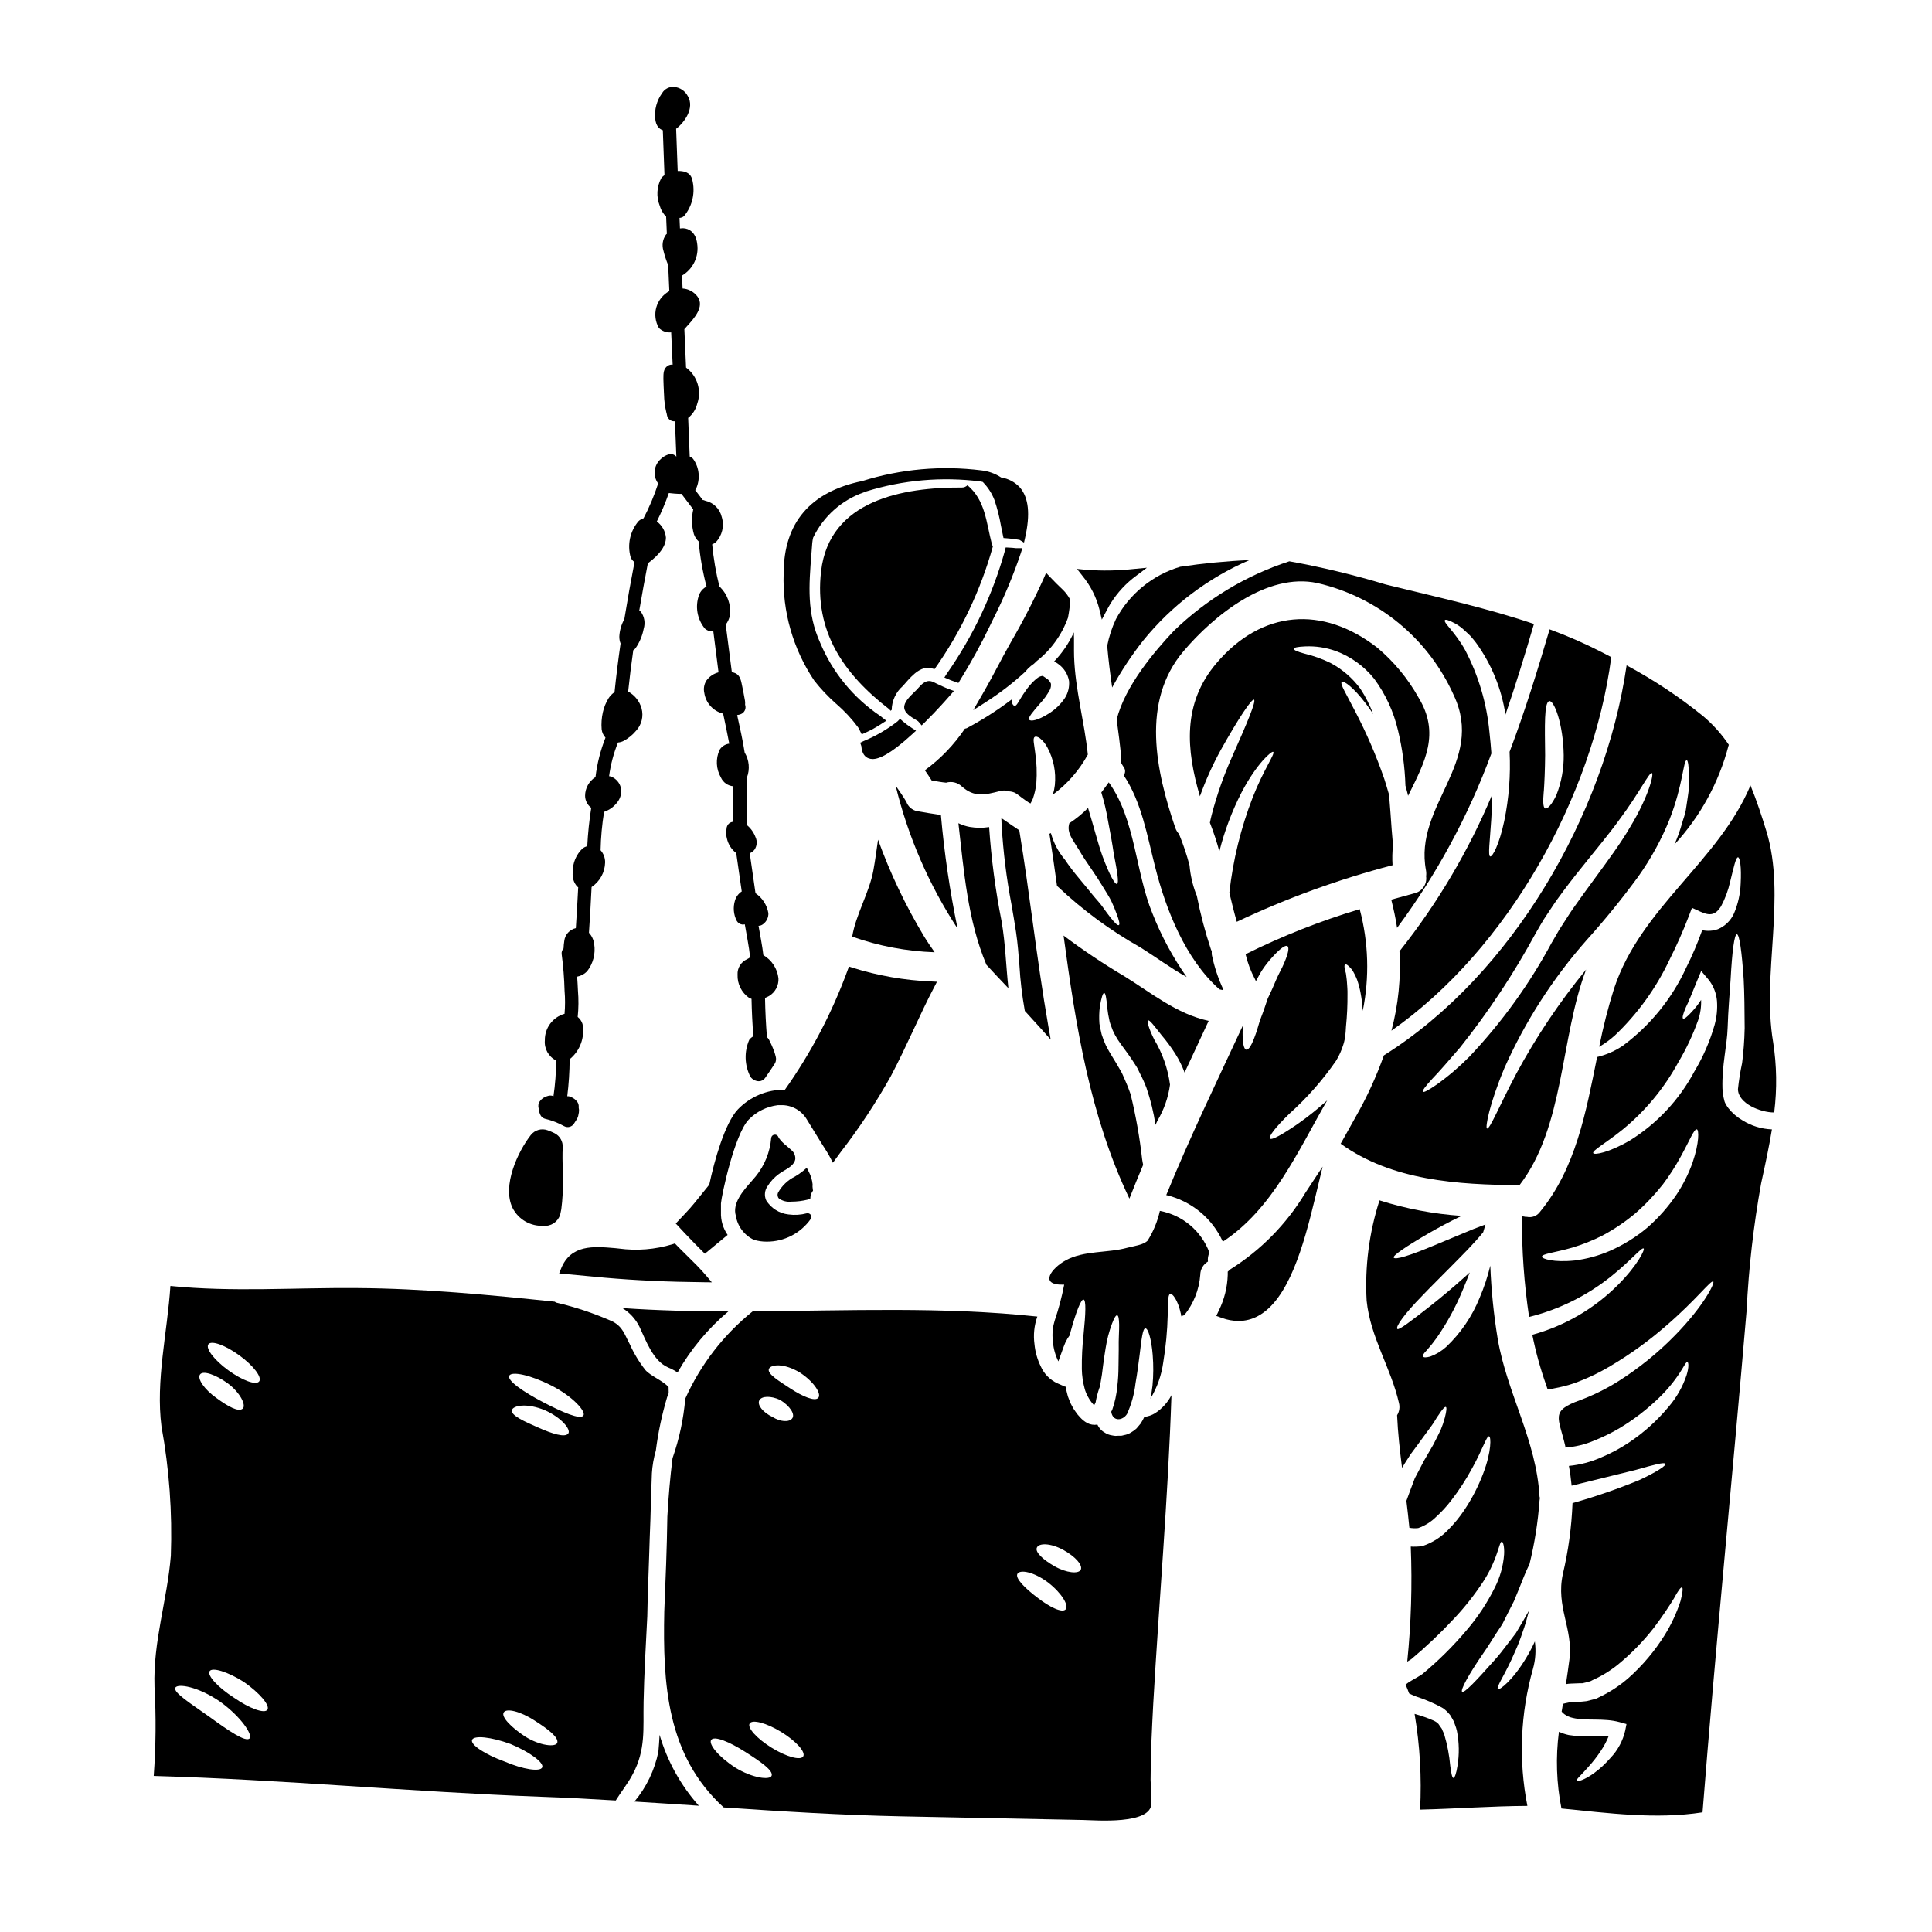
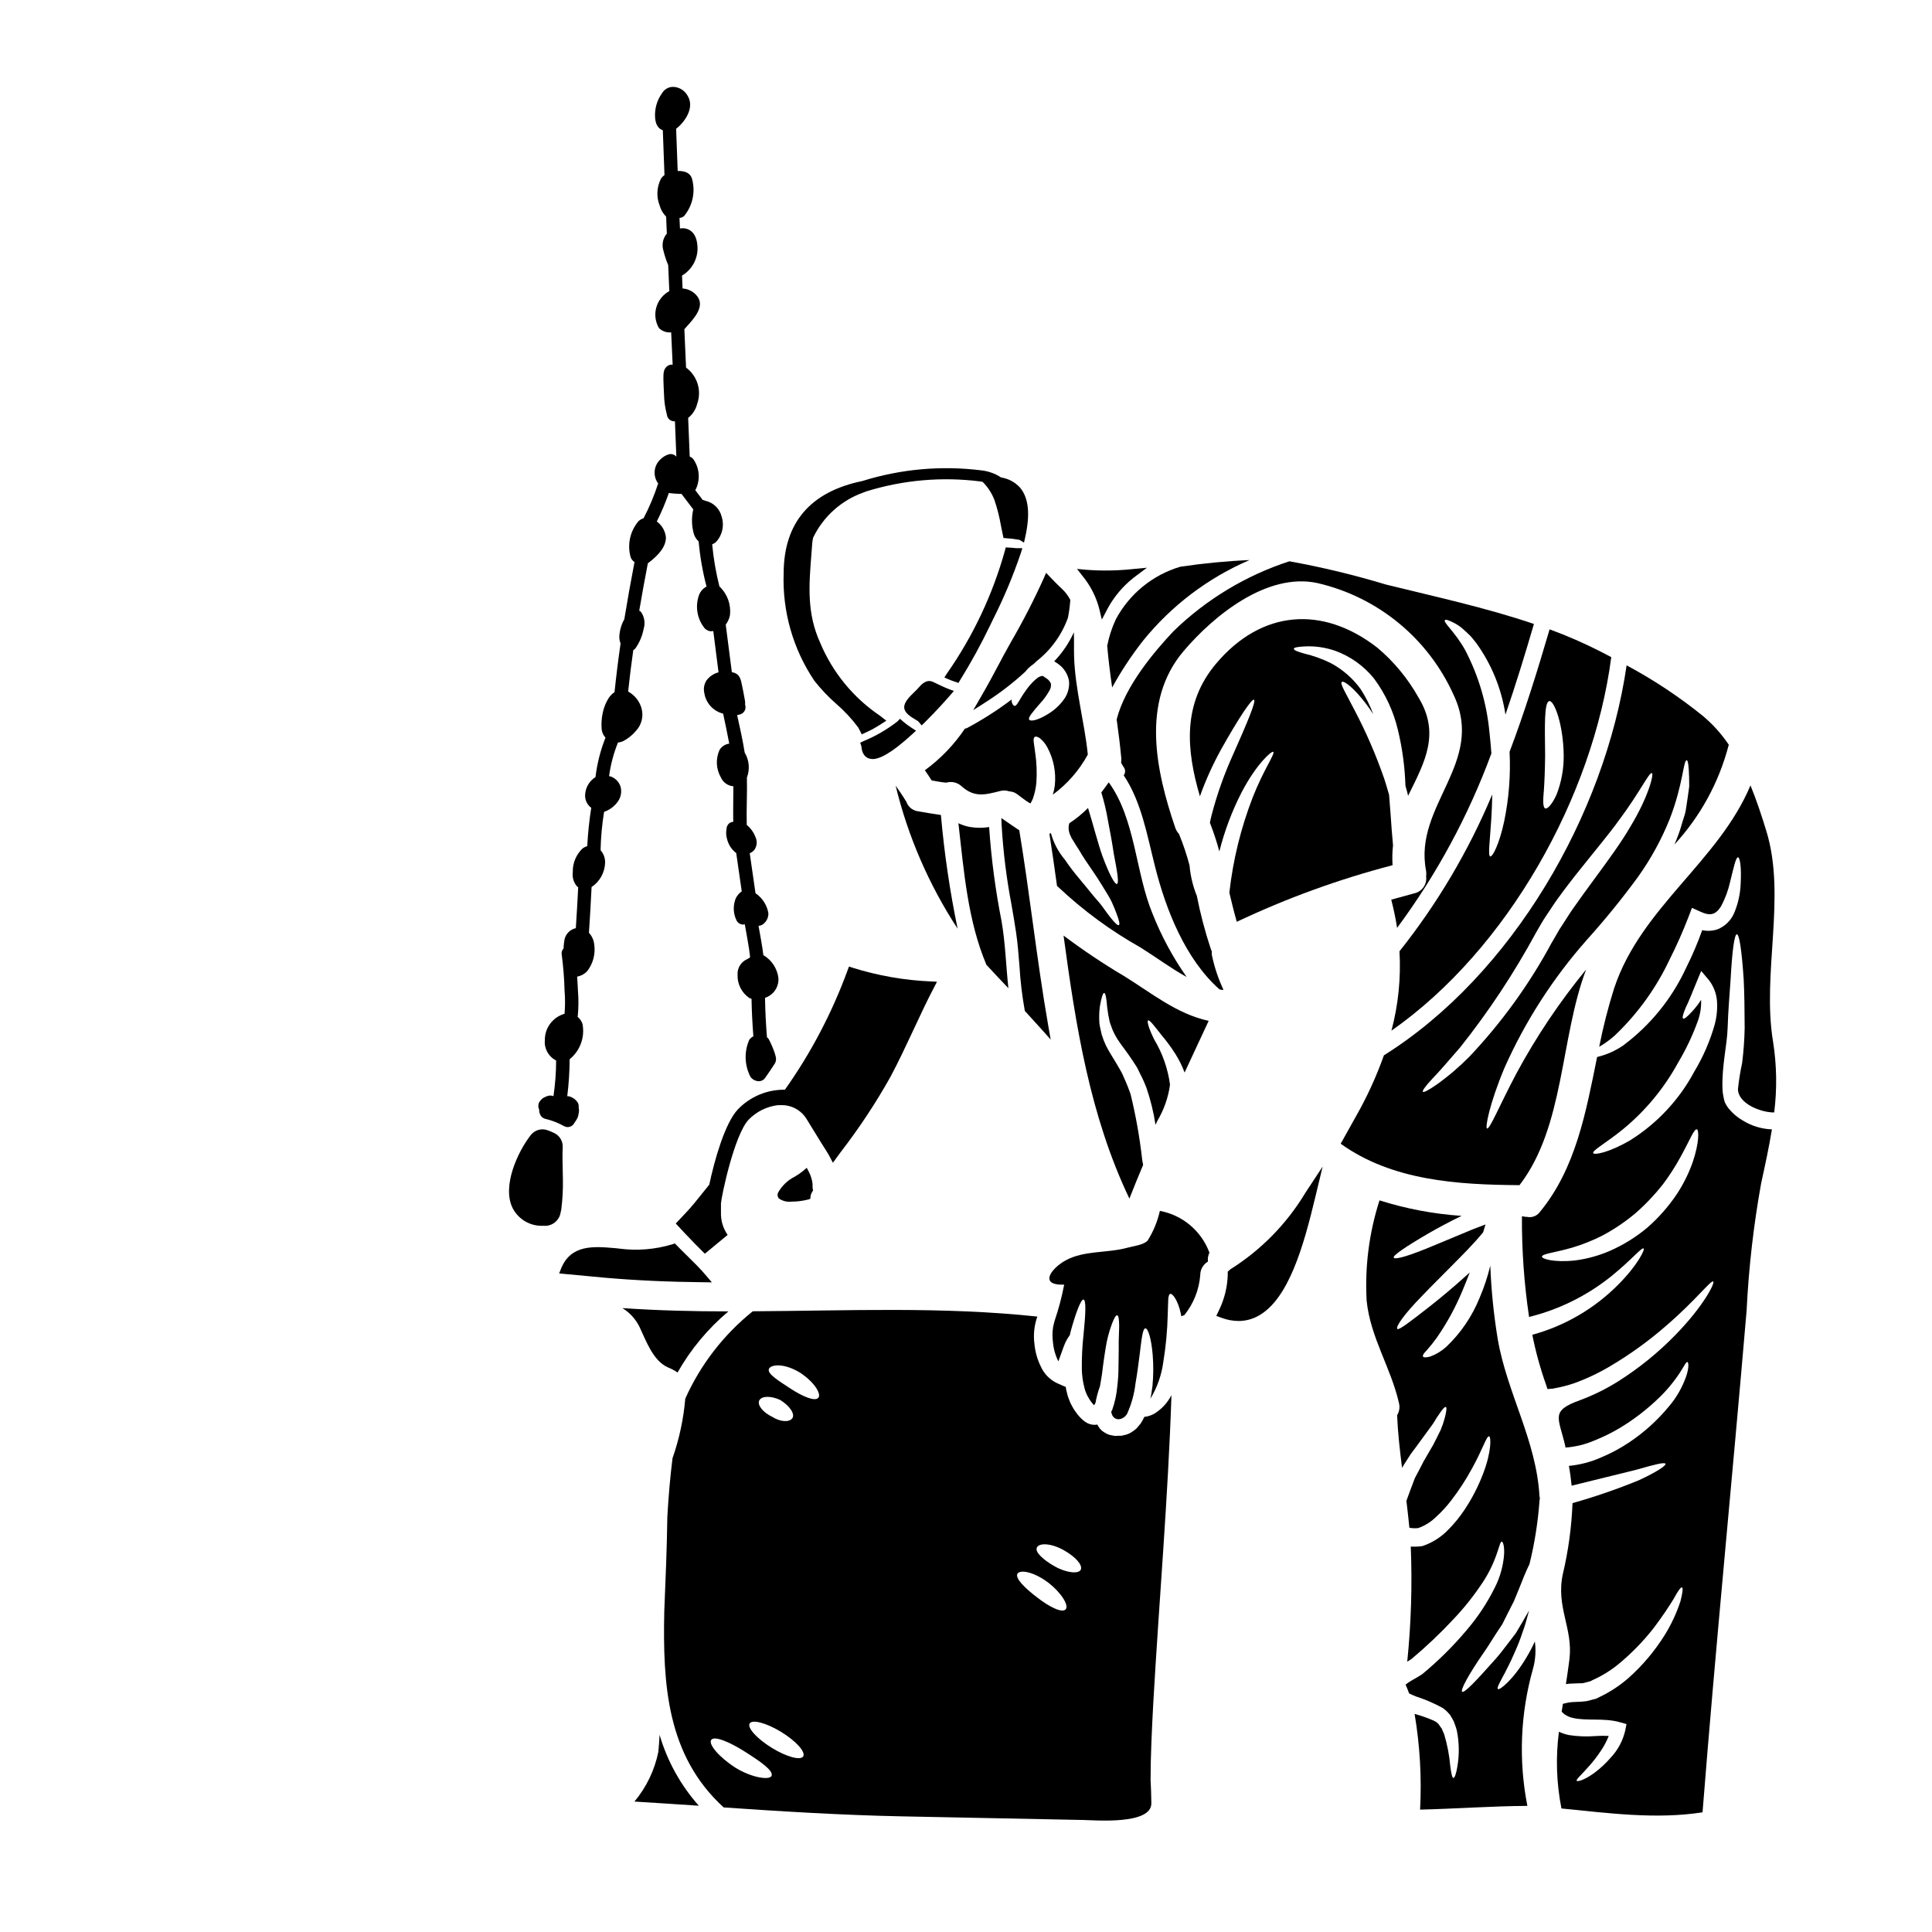
<svg xmlns="http://www.w3.org/2000/svg" fill="#000000" width="800px" height="800px" version="1.1" viewBox="144 144 512 512">
  <g>
-     <path d="m400.39 272.59c-0.391 0.398-0.926 0.617-1.48 0.609-15.5-0.086-35.133 3.289-37.316 22.199-1.863 16.02 6.062 27.293 18.031 36.527h-0.004c0.148 0.129 0.281 0.277 0.395 0.438 0.086-0.086 0.199-0.145 0.293-0.23v-0.004c0.043-2.426 1.113-4.723 2.938-6.32 1.66-1.836 4.164-5.184 7.109-4.805 0.441 0.078 0.879 0.184 1.309 0.316 6.992-9.883 12.223-20.902 15.469-32.566-0.137-0.18-0.234-0.387-0.289-0.609-1.523-5.856-1.695-11.508-6.453-15.555z" />
-     <path d="m350.41 455.12c0.414-0.305 0.852-0.586 1.301-0.84 1.352-0.789 2.887-1.703 3.051-3.148 0.051-0.914-0.344-1.793-1.059-2.363-0.422-0.395-0.836-0.75-1.238-1.09-0.805-0.617-1.516-1.344-2.106-2.164l-0.113-0.281h-0.004c-0.191-0.395-0.625-0.613-1.059-0.535-0.434 0.078-0.766 0.434-0.809 0.871-0.309 3.727-1.734 7.273-4.098 10.176-0.324 0.395-0.719 0.855-1.152 1.344-2.156 2.441-5.117 5.781-4.121 9.098v-0.004c0.441 2.785 2.234 5.176 4.789 6.379 1.098 0.328 2.234 0.492 3.379 0.484 4.66 0.031 9.035-2.227 11.707-6.043 0.207-0.34 0.188-0.773-0.051-1.098-0.242-0.316-0.652-0.461-1.039-0.367-1.574 0.418-3.219 0.52-4.832 0.297-2.438-0.27-4.613-1.645-5.906-3.723-0.559-1.23-0.422-2.664 0.359-3.762 0.781-1.262 1.801-2.356 3-3.231z" />
    <path d="m365.61 330.52c2.164 1.871 4.117 3.973 5.824 6.266 0.098 0.16 0.18 0.328 0.297 0.559l0.645 1.266 1.289-0.594 0.004 0.004c1.195-0.555 2.356-1.191 3.465-1.906l1.754-1.121-1.641-1.281 0.004-0.004c-7.086-4.769-12.617-11.516-15.906-19.398-3.543-7.812-2.981-15.082-2.309-23.508l0.223-2.93v0.004c0.047-0.473 0.125-0.938 0.234-1.398 2.695-5.598 7.492-9.906 13.352-11.973 0.227-0.082 0.426-0.172 0.656-0.254v-0.004c9.797-3.051 20.133-3.957 30.309-2.66 0.223 0.023 0.418 0.094 0.633 0.133l0.164 0.176 0.004 0.004c1.262 1.316 2.25 2.867 2.914 4.566 0.758 2.231 1.336 4.519 1.738 6.84 0.168 0.859 0.34 1.707 0.523 2.555l0.156 0.719 0.73 0.051c1.184 0.074 2.356 0.219 3.519 0.438l1.18 0.723 0.305-1.348c1.387-6.195 0.938-10.527-1.375-13.25v0.004c-1.309-1.434-3.07-2.371-4.988-2.664-1.57-1.031-3.363-1.676-5.227-1.883-10.598-1.328-21.355-0.367-31.547 2.82-13.805 2.844-20.824 11.062-20.859 24.461-0.363 10.109 2.484 20.078 8.133 28.469 1.742 2.215 3.684 4.262 5.797 6.121z" />
    <path d="m363.11 449.2c0.32 0.5 0.613 1.012 0.883 1.543l0.734 1.395 2.074-2.832v-0.004c4.898-6.34 9.32-13.031 13.234-20.023 2.172-4.094 4.144-8.312 6.055-12.391 1.75-3.746 3.543-7.621 5.512-11.352l0.707-1.363-1.531-0.082v0.004c-7.098-0.301-14.121-1.527-20.898-3.656l-0.883-0.289-0.34 0.867 0.004 0.004c-4.113 11.281-9.711 21.965-16.652 31.762-4.707-0.062-9.23 1.832-12.48 5.234-3.465 3.672-6.242 13.676-7.566 19.934l-3.902 4.836c-0.789 0.977-1.617 1.887-2.453 2.777l-2.527 2.68 2.519 2.699c1.688 1.812 3.441 3.562 5.191 5.309l6.039-4.992v0.008c-1.223-1.758-1.844-3.867-1.766-6.008v-2.363c0.164-2.125 3.57-18.184 7.328-22.172 2.066-2.133 4.801-3.488 7.75-3.848h0.707c2.848-0.121 5.527 1.336 6.973 3.789 0.73 1.18 1.441 2.332 2.152 3.5 1.027 1.676 2.051 3.359 3.137 5.035z" />
    <path d="m359.46 459.52-0.062-0.371c-0.074-0.434-0.094-0.875-0.051-1.312-0.121-1.137-0.449-2.238-0.977-3.254l-0.57-1.105-0.945 0.812c-0.691 0.559-1.426 1.062-2.191 1.512-1.891 0.938-3.453 2.43-4.477 4.277-0.234 0.508-0.145 1.109 0.234 1.527 0.961 0.68 2.137 0.98 3.305 0.84 1.477 0 2.949-0.184 4.387-0.543l0.621-0.191 0.066-0.641c0.059-0.445 0.215-0.867 0.465-1.242z" />
    <path d="m391.34 324.75c-1.816-0.895-3.148 0.625-3.957 1.543l-0.375 0.422c-0.145 0.152-0.359 0.355-0.598 0.586-1.52 1.453-2.875 2.867-2.781 4.238 0.09 1.375 1.539 2.312 3.172 3.281l0.492 0.301c0.051 0.031 0.082 0.066 0.262 0.289l0.684 0.832 0.789-0.754c3.426-3.398 6.102-6.453 6.84-7.312l0.918-1.062-1.316-0.496c-1.18-0.453-2.293-0.984-3.465-1.551z" />
    <path d="m393.35 359.98c-2.125-0.293-4.223-0.668-6.32-1.02-1.34-0.273-2.426-1.238-2.856-2.535-0.027-0.055-0.086-0.113-0.145-0.199-0.816-1.371-1.746-2.68-2.68-4.023 3.273 13.477 8.832 26.297 16.426 37.898-2.055-9.945-3.535-20.004-4.426-30.121z" />
-     <path d="m391.69 396.36c-0.961-1.371-1.922-2.754-2.793-4.195l-0.004-0.004c-4.891-8.129-8.977-16.711-12.203-25.633-0.395 2.754-0.754 5.481-1.25 8.219-1.051 5.738-4.691 11.77-5.594 17.477 7.027 2.488 14.395 3.883 21.844 4.137z" />
    <path d="m542.64 361.58c-1.281 6.09-3.117 9.586-3.731 9.379-0.613-0.203-0.086-3.902 0.293-9.871 0.117-1.969 0.234-4.168 0.266-6.559l-0.004 0.004c-6.246 14.918-14.52 28.906-24.586 41.566 0.41 7.082-0.309 14.18-2.129 21.035 30.824-21.559 53.426-62.074 58.254-98.984-0.906-0.469-1.777-0.934-2.68-1.402h-0.004c-4.426-2.262-8.988-4.258-13.66-5.969-3.234 11.039-6.613 21.906-10.605 32.453 0.305 6.152-0.172 12.316-1.414 18.348zm10.484-7.805c0.172-2.477 0.32-5.856 0.352-9.645-0.086-7.602-0.293-14.066 1.105-14.332 1.25-0.23 3.699 6.004 3.816 14.332 0.047 3.598-0.609 7.172-1.922 10.52-1.18 2.562-2.418 3.844-3 3.582-0.582-0.266-0.582-1.98-0.367-4.457z" />
    <path d="m451.78 418.27c1.344 1.586 2.582 3.258 3.699 5.012 0.984 1.562 1.805 3.223 2.449 4.953 2.125-4.574 4.254-9.121 6.379-13.695-8.504-1.863-15.031-7.309-22.434-11.883v0.004c-5.531-3.281-10.879-6.859-16.02-10.723 3.231 23.887 6.957 47.715 17.449 69.707 1.18-3 2.391-6 3.641-8.941-0.086-0.496-0.203-0.988-0.266-1.484-0.648-5.809-1.672-11.566-3.059-17.246-0.465-1.344-0.934-2.566-1.43-3.644-0.23-0.551-0.492-1.105-0.727-1.656s-0.582-1.051-0.844-1.547c-1.137-2.039-2.477-3.961-3.496-5.973v0.004c-0.469-0.988-0.863-2.012-1.18-3.059-0.203-0.992-0.465-1.969-0.582-2.824v-0.004c-0.117-1.512-0.078-3.035 0.117-4.543 0.395-2.301 0.789-3.586 1.137-3.586 0.352 0 0.609 1.312 0.789 3.672v0.004c0.148 1.328 0.371 2.652 0.672 3.957 0.199 0.727 0.551 1.488 0.816 2.273v0.004c0.367 0.824 0.797 1.621 1.277 2.383 1.051 1.633 2.508 3.383 3.938 5.566 0.348 0.523 0.695 1.078 1.074 1.66s0.613 1.223 0.934 1.836c0.652 1.234 1.227 2.508 1.719 3.816 1.09 3.184 1.891 6.457 2.391 9.785 0.172-0.348 0.352-0.727 0.496-1.074 1.75-2.938 2.891-6.195 3.348-9.586-0.566-4.234-1.992-8.309-4.195-11.973-1.488-3-1.969-4.891-1.602-5.039 0.363-0.203 1.5 1.281 3.508 3.844z" />
    <path d="m439.93 334.66c0.469 3.379 0.906 6.816 1.223 10.234 0.043 0.41 0.023 0.82-0.059 1.223 0.23 0.395 0.395 0.754 0.668 1.137v0.004c0.523 0.641 0.535 1.555 0.035 2.211 4.746 7.109 6.203 15.965 8.332 24.293 2.82 11.219 7.977 24.402 17.039 32.426 0.32 0.086 0.609 0.141 0.934 0.199l0.086-0.172c-1.359-2.914-2.375-5.977-3.031-9.121-0.039-0.34-0.047-0.68-0.027-1.02-0.059-0.145-0.145-0.293-0.203-0.438h-0.004c-1.555-4.672-2.809-9.438-3.758-14.27-0.086-0.148-0.152-0.305-0.199-0.465-0.918-2.426-1.5-4.965-1.723-7.547-0.742-2.836-1.676-5.621-2.793-8.332-0.445-0.477-0.781-1.043-0.992-1.66-5.117-15-9.148-33.414 2.184-46.785 7.922-9.348 22.082-20.945 35.48-18.059 16.023 3.691 29.395 14.676 36.121 29.684 8.477 17.918-10.629 29.191-7.34 46.445 0.094 0.52 0.105 1.051 0.031 1.574 0.305 2.078-1.043 4.043-3.09 4.512-2.066 0.555-4.106 1.137-6.144 1.688 0.637 2.535 1.18 5.012 1.543 7.477v0.004c10.488-14.141 18.906-29.707 24.992-46.227-0.145-1.867-0.293-3.758-0.523-5.711-0.715-7.566-2.891-14.918-6.41-21.648-2.707-4.891-5.902-7.367-5.387-7.977 0.203-0.266 1.137 0.055 2.68 0.875l-0.004-0.004c0.949 0.52 1.82 1.168 2.594 1.922 0.465 0.438 1.02 0.902 1.543 1.457 0.523 0.555 0.934 1.137 1.457 1.777 4.074 5.629 6.738 12.148 7.777 19.02 2.707-7.891 5.184-15.934 7.547-24.031-12.789-4.328-26.039-7.195-39.266-10.457-8.391-2.535-16.922-4.59-25.551-6.148-11.488 3.742-21.969 10.059-30.645 18.469-5.039 5.336-12.875 14.531-15.117 23.441z" />
    <path d="m469.79 380.57c0.613 2.59 1.25 5.184 1.969 7.719 13.262-6.277 27.086-11.301 41.285-15-0.117-1.758-0.078-3.523 0.121-5.273-0.117-1.25-0.23-2.621-0.352-4.137-0.203-2.707-0.395-5.856-0.695-9.262-0.395-1.402-0.82-2.797-1.281-4.254h-0.004c-2.141-6.188-4.742-12.207-7.777-18.004-2.269-4.43-4.019-7.195-3.469-7.633s3.148 1.488 6.406 5.769c0.641 0.844 1.281 1.773 1.926 2.754h0.004c-0.879-2.348-2.012-4.59-3.383-6.691-2.09-2.852-4.801-5.199-7.922-6.859-2.231-1.09-4.574-1.93-6.992-2.504-1.773-0.469-2.754-0.906-2.754-1.25 0-0.348 1.047-0.555 2.973-0.641 2.769-0.129 5.539 0.289 8.152 1.223 3.996 1.477 7.508 4.016 10.168 7.34 3.019 4.086 5.168 8.742 6.32 13.691 1.156 4.805 1.812 9.715 1.969 14.652 0.234 0.902 0.527 1.805 0.699 2.68 0.086-0.117 0.117-0.266 0.203-0.395 4.223-8.562 8.387-16.137 2.535-25.691l0.004 0.004c-2.809-5.012-6.5-9.473-10.895-13.168-14.48-11.246-30.645-10.02-42.648 4.137-9.121 10.746-7.953 23.012-4.367 35.246v0.004c1.523-4.25 3.383-8.371 5.559-12.324 4.805-8.594 8.188-13.543 8.77-13.285 0.641 0.324-1.719 5.973-5.652 14.801-2.293 5.082-4.152 10.348-5.559 15.742-0.176 0.668-0.324 1.371-0.469 2.066 0.973 2.488 1.812 5.027 2.508 7.606 1.367-5.434 3.348-10.691 5.902-15.672 4.047-7.719 7.977-10.98 8.359-10.719 0.641 0.395-2.508 4.629-5.418 12.059-3.148 8.121-5.231 16.613-6.195 25.27z" />
    <path d="m371.96 340.82 0.305 0.898c0.137 2.106 1.086 2.918 1.859 3.223 0.359 0.145 0.742 0.219 1.133 0.215 1.68 0 4.648-1.215 10.566-6.656l0.934-0.859-1.055-0.688v0.004c-0.871-0.551-1.699-1.164-2.481-1.836l-0.715-0.637-0.625 0.664c-2.766 2.156-5.812 3.93-9.055 5.266z" />
    <path d="m397.99 324.99 0.395-0.652h-0.004c2.918-4.699 5.582-9.551 7.977-14.539l0.762-1.574c2.891-5.711 5.371-11.617 7.418-17.68l0.395-1.273h-1.691c-0.594-0.086-1.18-0.117-1.898-0.156l-0.828-0.039-0.184 0.789v-0.008c-3.254 11.703-8.477 22.766-15.445 32.715l-0.617 0.969 1.051 0.461c0.52 0.23 1.055 0.434 1.602 0.605z" />
    <path d="m424.55 320.04c1.453 1.066 2.438 2.652 2.754 4.426 0.137 1.574-0.242 3.144-1.078 4.484-1.133 1.699-2.625 3.129-4.367 4.195-2.754 1.746-4.75 2.125-5.117 1.574-0.367-0.551 0.93-2.039 2.82-4.223 1.055-1.121 1.957-2.375 2.684-3.731 0.234-0.488 0.324-1.035 0.262-1.574-0.184-0.438-0.461-0.824-0.812-1.137-0.324-0.266-0.906-0.609-1.344-0.934v0.031c-0.059 0.027-0.059 0-0.113-0.031-0.539 0.078-1.047 0.309-1.457 0.668-0.203 0.145-0.395 0.324-0.582 0.496-0.117 0.117-0.234 0.203-0.352 0.324-0.781 0.77-1.484 1.621-2.098 2.535-1.633 2.238-2.156 3.84-2.824 3.938-0.32-0.059-0.727-0.395-0.848-1.43v-0.266c-3.762 2.848-7.746 5.391-11.914 7.606-0.152 0.055-0.305 0.094-0.465 0.117-2.863 4.266-6.453 7.992-10.602 11.02 0.613 0.875 1.223 1.777 1.805 2.707 1.34 0.234 2.648 0.469 3.812 0.582v0.004c1.469-0.445 3.059-0.066 4.168 0.992 3.32 2.945 6.059 2.269 10.137 1.223 0.805-0.223 1.66-0.195 2.449 0.086 0.5 0.035 0.992 0.152 1.457 0.352 0.816 0.395 2.824 2.211 4.164 2.856v-0.004c0.227-0.395 0.43-0.805 0.613-1.223 0.473-1.336 0.789-2.727 0.934-4.137 0.203-2.758 0.098-5.531-0.324-8.266-0.23-2.039-0.695-3.613-0.113-3.992 0.262-0.203 0.754-0.09 1.367 0.32h-0.004c0.836 0.676 1.523 1.52 2.012 2.477 1.637 3.047 2.32 6.519 1.969 9.961-0.098 0.848-0.273 1.688-0.523 2.508 0.027 0 0.059 0 0.059-0.031 3.801-2.812 6.941-6.422 9.203-10.574-0.902-8.77-3.348-17.129-3.641-26.012-0.059-1.969 0.027-4.195-0.059-6.379v-0.004c-1.289 2.844-3.051 5.445-5.211 7.691 0.406 0.238 0.801 0.496 1.18 0.773z" />
    <path d="m435.39 305.65 0.609 2.547 1.219-2.32c0.34-0.652 0.707-1.309 1.102-1.969h0.004c1.785-2.867 4.102-5.367 6.828-7.359l2.789-2.094-3.477 0.328h0.004c-4.242 0.469-8.523 0.539-12.777 0.203l-2.277-0.215 1.414 1.801h-0.004c2.191 2.641 3.754 5.746 4.566 9.078z" />
    <path d="m409.93 317.73-0.723 1.371c-1.539 2.902-3.285 6.191-5.258 9.582l-2.031 3.504 3.414-2.176-0.004-0.004c3.691-2.356 7.168-5.035 10.387-8.004 0.266-0.316 0.504-0.609 0.789-0.902 0.453-0.434 0.945-0.828 1.465-1.18l0.789-0.742v-0.004c3.781-2.973 6.644-6.953 8.266-11.48 0.285-1.461 0.484-2.938 0.598-4.426l0.023-0.309-0.152-0.266v0.004c-0.473-0.867-1.07-1.664-1.777-2.359-1.188-1.121-2.34-2.273-3.465-3.457l-1.023-1.078-0.59 1.363h0.004c-2.625 5.82-5.547 11.5-8.754 17.023-0.734 1.34-1.402 2.523-1.957 3.539z" />
    <path d="m439.72 308.1c-1.055 2.246-1.824 4.613-2.301 7.047 0.32 3.731 0.789 7.398 1.312 11.039v0.004c2.383-4.348 5.121-8.488 8.18-12.387 7.535-9.316 17.223-16.656 28.23-21.383-6.152 0.27-12.289 0.863-18.379 1.777-7.309 2.176-13.445 7.18-17.043 13.902z" />
    <path d="m413.26 391.03c0.438 2.969 0.676 5.996 0.906 8.926v0.004c0.227 3.918 0.688 7.82 1.379 11.684l0.051 0.277 0.188 0.199c1.484 1.602 2.938 3.203 4.359 4.793l2.301 2.586-0.602-3.41c-1.621-9.238-2.93-18.746-4.191-27.945-1.066-7.777-2.168-15.824-3.469-23.703l-0.07-0.438-0.395-0.234c-0.617-0.395-1.223-0.816-1.836-1.242l-2.512-1.734 0.07 1.969h0.008c0.414 7.012 1.281 13.992 2.594 20.895 0.434 2.453 0.848 4.934 1.219 7.375z" />
    <path d="m406.13 363.18c-1.695 0.27-3.422 0.258-5.113-0.027-1.051-0.191-2.07-0.523-3.031-0.992 1.457 12.641 2.449 25.754 7.426 37.523 1.926 2.098 3.879 4.164 5.824 6.203-0.637-5.883-0.789-11.809-1.801-17.711-1.633-8.254-2.738-16.602-3.305-24.996z" />
    <path d="m424.4 379.03c6.609 6.231 13.957 11.633 21.875 16.082 4.137 2.59 8.039 5.512 12.203 7.805-3.672-5.223-6.711-10.867-9.055-16.805-4.516-10.895-4.516-25.051-11.594-34.781-0.637 0.906-1.312 1.805-1.969 2.68 0.742 2.414 1.324 4.879 1.746 7.371 0.668 3.406 1.18 6.297 1.543 8.797 0.934 4.832 1.43 7.832 0.875 8.07-0.555 0.234-2.039-2.477-3.84-7.312-1.223-3.41-2.336-7.922-3.844-12.816h-0.004c-1.5 1.523-3.16 2.879-4.953 4.043-0.191 0.605-0.242 1.242-0.148 1.867 0.074 0.375 0.168 0.746 0.293 1.105l0.395 0.816 0.086 0.203 0.027 0.059 0.203 0.293c0.582 0.961 1.137 1.867 1.719 2.754 1.047 1.836 2.242 3.543 3.348 5.156 1.105 1.613 2.098 3.117 3 4.633 0.875 1.457 1.746 2.754 2.301 3.961 0.555 1.203 0.988 2.273 1.312 3.176 0.668 1.746 0.902 2.797 0.582 2.973-0.32 0.172-1.078-0.582-2.242-2.039-0.582-0.754-1.281-1.66-2.039-2.754-0.754-1.094-1.777-2.098-2.797-3.383-1.02-1.281-2.184-2.648-3.406-4.137h0.004c-1.375-1.617-2.656-3.309-3.848-5.066-1.691-2.004-2.93-4.352-3.641-6.875 0.004-0.043-0.008-0.086-0.031-0.121-0.145 0.059-0.266 0.117-0.395 0.176 0.73 4.602 1.371 9.207 2.012 13.809 0.074 0.09 0.164 0.176 0.281 0.262z" />
    <path d="m451.38 464.9c-0.633 2.797-1.734 5.469-3.262 7.898-1.18 1.18-3.816 1.43-5.359 1.867-5.269 1.457-11.477 0.668-16.344 3.348-3.699 2.008-7.34 6.668-0.395 6.434-0.621 3.25-1.469 6.453-2.535 9.586l-0.262 1.02-0.117 0.523-0.027 0.145-0.031 0.203c-0.172 1.258-0.172 2.531 0 3.789 0.156 1.762 0.641 3.481 1.43 5.066 0.695-1.805 1.25-3.613 1.863-5.012v0.004c0.324-0.695 0.719-1.355 1.18-1.969 0.059-0.293 0.145-0.613 0.203-0.906 1.488-5.449 2.797-8.594 3.41-8.504 0.727 0.117 0.582 3.672 0.031 9.121v-0.004c-0.348 3.106-0.504 6.231-0.469 9.352 0.035 1.715 0.281 3.414 0.727 5.066 0.098 0.406 0.23 0.801 0.395 1.184 0.141 0.375 0.316 0.734 0.523 1.078 0.398 0.746 0.887 1.441 1.457 2.066 0.051 0.055 0.109 0.105 0.172 0.145 0.09-0.172 0.203-0.352 0.324-0.609 0.027-0.059 0.027-0.117 0.059-0.176v-0.004c0.23-1.285 0.562-2.551 0.988-3.785 0.055-0.082 0.094-0.168 0.117-0.262 0.062-0.25 0.109-0.504 0.148-0.758 0.32-1.719 0.555-3.41 0.727-4.984 0.203-1.715 0.465-3.148 0.668-4.543v0.004c0.34-2.219 0.906-4.394 1.691-6.496 0.582-1.516 1.02-2.273 1.371-2.215 0.352 0.059 0.496 0.992 0.523 2.535 0.027 1.543-0.172 3.668-0.113 6.496 0 1.371-0.031 2.859-0.059 4.488l-0.004-0.004c0.004 1.793-0.105 3.582-0.32 5.359-0.188 2.109-0.637 4.184-1.34 6.176-0.059 0.145-0.172 0.32-0.262 0.496 0.395 2.707 3.027 2.391 4.164 0.637v0.004c1.188-2.59 1.953-5.356 2.273-8.184 0.496-2.754 0.789-5.301 1.078-7.457 0.523-4.281 0.816-7.019 1.516-7.086s1.602 2.621 1.969 7.164l-0.004-0.004c0.211 2.668 0.191 5.352-0.059 8.016-0.145 1.105-0.293 2.269-0.555 3.465 1.789-2.957 2.949-6.25 3.41-9.672 0.684-4.152 1.078-8.348 1.18-12.551 0.145-3.262 0-5.246 0.609-5.539 0.609-0.293 2.098 1.66 2.856 5.188 0.059 0.23 0.09 0.492 0.145 0.754 0.25-0.133 0.516-0.242 0.789-0.316 2.453-3.043 3.93-6.762 4.223-10.664 0.008-1.457 0.781-2.801 2.039-3.543-0.105-0.809 0.031-1.629 0.391-2.359-2.125-5.746-7.113-9.949-13.133-11.07z" />
    <path d="m318.48 608.21c-0.98 4.867-3.164 9.414-6.348 13.223 5.707 0.348 11.387 0.727 17.066 1.105-4.812-5.418-8.367-11.832-10.402-18.789-0.086 1.5-0.172 2.984-0.316 4.461z" />
    <path d="m450.09 518.53c-0.863 0.523-1.828 0.852-2.828 0.961-0.285 0.617-0.613 1.211-0.988 1.777-0.352 0.438-0.727 0.875-1.109 1.312-0.457 0.406-0.953 0.77-1.484 1.078-0.555 0.332-1.168 0.559-1.805 0.668l-0.465 0.117-0.117 0.027-0.293 0.027h-0.754l-0.582 0.031-0.004 0.004c-0.34-0.023-0.684-0.074-1.02-0.148-0.707-0.105-1.379-0.375-1.965-0.785-0.594-0.328-1.094-0.801-1.457-1.371-0.152-0.219-0.285-0.453-0.395-0.695-0.941 0.168-1.91 0.012-2.754-0.438-0.688-0.398-1.305-0.898-1.836-1.488-0.457-0.469-0.871-0.984-1.234-1.531-0.355-0.477-0.668-0.98-0.934-1.516-0.316-0.531-0.57-1.098-0.758-1.688-0.238-0.531-0.418-1.09-0.527-1.66-0.168-0.602-0.301-1.215-0.391-1.836l-0.059 0.145-2.125-0.934-0.004 0.004c-1.961-0.91-3.523-2.508-4.394-4.488-0.902-1.836-1.465-3.816-1.66-5.852-0.34-2.473-0.082-4.992 0.754-7.344-25.02-2.68-50.219-1.547-75.418-1.402v0.004c-7.707 6.191-13.836 14.125-17.879 23.148-0.461 5.383-1.594 10.688-3.379 15.785-0.641 5.117-1.078 10.285-1.371 15.469-0.117 8.391-0.469 16.777-0.816 25.168-0.395 19.168 0.609 38.105 15.742 51.91 15.672 1.078 31.348 2.039 47.074 2.363l48.234 0.965c3.117 0.055 18.148 1.34 18.031-4.461-0.027-2.039-0.086-4.106-0.203-6.144 0-6.691 0.352-13.402 0.699-20.102 1.543-27.297 3.938-54.562 4.832-81.867-1.008 1.949-2.512 3.602-4.359 4.785zm-104.89-3.379c0.582-1.223 3.059-1.312 5.562-0.145 2.594 1.602 4.019 3.812 3.176 4.891-0.844 1.078-3.176 0.906-5.242-0.395-2.477-1.176-4.055-3.125-3.496-4.348zm-6.32 97.293c-4.519-2.914-7.168-6.262-6.41-7.34 0.789-1.18 4.836 0.496 9 3.148s7.477 4.953 7.023 6.32c-0.383 1.223-5.016 0.699-9.617-2.125zm17.973-2.973c-0.699 1.133-4.457 0.113-8.359-2.301-3.906-2.418-6.527-5.301-5.824-6.434 0.699-1.133 4.457-0.145 8.387 2.269 3.926 2.418 6.523 5.305 5.793 6.469zm4.019-95.051c-0.875 1.078-4.164-0.324-7.453-2.477-2.824-1.867-6.176-3.844-5.652-5.156 0.465-1.18 3.906-1.66 8.266 0.988 3.789 2.512 5.684 5.629 4.836 6.648zm65.539 56.078c-0.934 1.023-4.25-0.582-7.574-3.172-3.148-2.391-5.945-5.117-5.184-6.297 0.727-1.105 4.281-0.523 8.156 2.391 3.613 2.824 5.504 6.09 4.602 7.078zm4.023-10.543c-0.527 1.223-3.844 0.906-6.961-0.875-2.824-1.602-5.273-3.699-4.691-4.953 0.523-1.223 3.543-1.277 7.051 0.641 3.144 1.777 5.09 3.906 4.602 5.184z" />
    <path d="m288.11 468.84c0.164 0 0.395 0.023 0.516 0.023 1.977-0.09 3.617-1.551 3.938-3.504 0.07-0.285 0.133-0.562 0.188-0.914 0.332-2.609 0.473-5.238 0.422-7.871l-0.051-2.606c-0.051-2.051-0.098-3.988 0-5.902 0.09-1.57-0.758-3.043-2.156-3.75-0.598-0.297-1.211-0.559-1.836-0.785-1.609-0.594-3.418-0.078-4.473 1.273-3.383 4.328-7.684 13.441-4.828 19.312v0.004c1.57 3.086 4.824 4.941 8.281 4.719z" />
-     <path d="m314.55 595.23c0.145-7.633 0.609-15.297 0.988-22.926 0.09-5.387 0.324-10.805 0.496-16.137 0.086-3.059 0.203-6.176 0.324-9.293 0.113-4.137 0.23-8.242 0.395-12.352l-0.004-0.004c0.125-2.07 0.477-4.121 1.055-6.117 0.609-4.762 1.605-9.465 2.969-14.066 0.129-0.387 0.273-0.766 0.438-1.137-0.031-0.438 0-0.875-0.031-1.344-0.012-0.086-0.012-0.172 0-0.258-1.516-1.719-4.688-2.887-6.144-4.516-1.652-2.106-3.043-4.402-4.137-6.844-1.402-2.594-1.805-4.547-4.516-6.004-4.801-2.137-9.797-3.816-14.914-5.012-0.168-0.062-0.324-0.152-0.465-0.262-17.391-1.801-34.867-3.496-52.348-3.609-16.531-0.145-33.035 1.105-49.496-0.555-0.816 12.352-3.938 25.082-2.363 37.258 2.059 11.293 2.887 22.773 2.477 34.242-0.961 11.742-4.723 22.691-4.328 34.664h-0.004c0.441 7.891 0.375 15.801-0.203 23.684 34.242 0.961 68.281 4.223 102.48 5.512 6.691 0.23 13.312 0.582 19.957 0.992 1.457-2.363 3.176-4.43 4.488-6.934 3.531-6.566 2.746-12.191 2.891-18.984zm-115.32-94.992c0.789-1.078 4.457 0.23 8.184 2.941 3.727 2.707 6.09 5.797 5.273 6.902s-4.457-0.23-8.188-2.941c-3.731-2.707-6.086-5.789-5.269-6.894zm-2.215 8.004c0.82-1.105 4.078 0.027 7.312 2.332 3.379 2.504 5.012 5.945 3.961 6.758-1.105 0.902-3.812-0.555-6.902-2.824-3.301-2.328-5.188-5.207-4.371-6.266zm13.109 96.477c-1.051 0.992-5.449-1.969-10.574-5.707-4.863-3.469-9.73-6.496-9.09-7.75 0.555-1.133 5.883-0.438 11.914 3.731 5.621 4.059 8.699 8.863 7.75 9.738zm4.746-7.633c-0.754 1.137-4.723-0.293-8.855-3.172-4.281-2.754-7.164-5.902-6.469-7.023 0.695-1.117 4.777 0.117 9.055 2.824 4.203 2.93 7 6.219 6.269 7.383zm72.816 15.297c-0.551 1.223-5.039 0.555-10.02-1.574-5.184-1.895-9.027-4.43-8.566-5.707 0.465-1.277 5.012-0.82 10.199 1.078 5.164 2.164 8.918 4.961 8.395 6.215zm3.992-6.555c-0.32 1.25-4.574 0.875-8.566-1.66-3.668-2.418-6.348-5.184-5.621-6.352 0.668-1.18 4.367-0.348 8.242 2.188 3.668 2.34 6.332 4.434 5.953 5.852zm2.914-81.945c-0.816 1.18-4.281 0.086-8.098-1.629-3.496-1.516-7.195-3.203-6.844-4.547 0.348-1.25 3.961-1.969 8.766 0.027 4.406 1.965 6.941 5.113 6.184 6.16zm3.992-4.723c-0.844 1.105-5.387-0.816-10.691-3.582-5.301-2.766-9.551-5.738-8.941-6.992 0.609-1.25 5.535-0.266 11.215 2.621 5.676 2.887 9.238 6.922 8.422 7.969z" />
    <path d="m286.9 438.05c-0.035 0.266-0.016 0.531 0.059 0.789 0.082 0.312 0.215 0.613 0.395 0.887 0.281 0.398 0.703 0.68 1.18 0.785 1.742 0.414 3.418 1.066 4.977 1.941 0.926 0.5 2.078 0.188 2.625-0.715l0.246-0.395v0.004c0.25-0.352 0.473-0.723 0.664-1.109 0.059-0.129 0.105-0.262 0.145-0.395l0.039-0.137v-0.004c0.035-0.094 0.055-0.191 0.055-0.293 0.109-0.383 0.16-0.781 0.156-1.18 0-0.199-0.027-0.398-0.078-0.59v-0.277 0.004c0.035-0.457-0.082-0.91-0.332-1.293-0.066-0.094-0.312-0.395-0.395-0.473l-0.09-0.09c-0.086-0.09-0.18-0.176-0.281-0.25-0.273-0.207-0.57-0.379-0.883-0.516-0.324-0.172-0.688-0.25-1.055-0.23 0.406-3.25 0.617-6.523 0.637-9.801 2.773-2.25 4.082-5.844 3.406-9.352-0.234-0.73-0.68-1.383-1.277-1.867 0.238-2.316 0.262-4.652 0.066-6.973-0.043-1.234-0.129-2.465-0.211-3.695h-0.004c1.008-0.188 1.93-0.684 2.641-1.418 1.602-2.047 2.281-4.664 1.879-7.234-0.145-1.109-0.629-2.152-1.387-2.977 0.277-4.039 0.5-8.078 0.699-12.117l0.004-0.004c2.188-1.461 3.523-3.894 3.582-6.527 0.016-1.184-0.414-2.336-1.203-3.223 0.07-3.41 0.383-6.812 0.93-10.176 1.5-0.516 2.793-1.496 3.695-2.797 0.766-1.102 1.02-2.481 0.695-3.785-0.352-1.188-1.203-2.164-2.328-2.676-0.23-0.113-0.484-0.18-0.738-0.195 0.406-3.062 1.199-6.062 2.359-8.926 0.555-0.039 1.09-0.199 1.574-0.469 1.223-0.672 2.309-1.562 3.203-2.629 1.492-1.602 2.047-3.863 1.461-5.977-0.535-1.871-1.793-3.453-3.492-4.402l-0.055-0.02c0.387-3.672 0.84-7.328 1.359-10.965 0.262-0.148 0.484-0.352 0.652-0.602 1.043-1.527 1.762-3.258 2.106-5.074 0.48-1.562 0.191-3.258-0.785-4.566-0.121-0.09-0.254-0.164-0.391-0.227 0.711-4.199 1.473-8.383 2.281-12.555 3.223-2.402 4.789-4.644 4.789-6.82h0.004c-0.152-1.707-1.035-3.262-2.418-4.266 1.223-2.445 2.289-4.965 3.191-7.547l0.355 0.039c0.691 0.078 1.387 0.152 2.418 0.195h0.578l3.121 4.106c-0.504 2.168-0.445 4.426 0.168 6.562 0.25 0.738 0.684 1.398 1.258 1.922 0.359 4.039 1.059 8.043 2.09 11.965-0.898 0.469-1.598 1.25-1.969 2.191-1.117 3.047-0.531 6.457 1.539 8.957 0.289 0.246 0.621 0.445 0.977 0.594 0.379 0.121 0.789 0.141 1.18 0.055h0.062c0.473 3.648 0.934 7.297 1.391 10.938-1.285 0.328-2.414 1.09-3.199 2.156-0.625 0.973-0.832 2.156-0.574 3.285 0.391 2.68 2.363 4.856 4.992 5.508 0.559 2.637 1.125 5.285 1.621 7.945v0.004c-1.051 0.133-1.988 0.73-2.555 1.629-1.086 2.356-0.957 5.098 0.348 7.344 0.586 1.324 1.855 2.215 3.297 2.324 0 3.148-0.082 6.297-0.031 9.418v0.004c-0.383 0.02-0.754 0.156-1.059 0.391-0.445 0.367-0.711 0.914-0.719 1.492-0.16 0.84-0.129 1.703 0.098 2.523 0.34 1.547 1.215 2.922 2.473 3.883 0.484 3.387 0.973 6.777 1.461 10.168v-0.004c-0.871 0.566-1.508 1.426-1.797 2.422-0.543 1.777-0.379 3.699 0.465 5.356 0.297 0.531 0.82 0.891 1.422 0.98 0.242 0.031 0.484 0.012 0.719-0.051 0.48 2.914 1.109 5.789 1.41 8.715-0.121 0.09-0.266 0.238-0.395 0.312h-0.031l-0.344 0.203c-1.633 0.699-2.656 2.348-2.555 4.121-0.094 2.453 1.074 4.781 3.094 6.168 0.199 0.09 0.398 0.168 0.605 0.234 0.062 3.312 0.227 6.617 0.488 9.918v0.004c-0.426 0.223-0.797 0.543-1.086 0.926-1.383 3.144-1.27 6.742 0.301 9.793 0.484 0.688 1.25 1.117 2.086 1.184h0.18c0.645 0 1.246-0.316 1.617-0.844 0.891-1.266 1.773-2.57 2.633-3.902v0.004c0.285-0.543 0.355-1.172 0.195-1.766-0.113-0.434-0.23-0.879-0.371-1.27-0.414-1.152-0.91-2.277-1.48-3.363-0.121-0.199-0.285-0.367-0.473-0.504-0.285-3.469-0.453-6.945-0.512-10.43 0.371-0.137 0.734-0.309 1.078-0.508 1.629-0.98 2.586-2.781 2.481-4.684-0.293-2.562-1.777-4.836-4-6.141-0.309-2.609-0.836-5.18-1.281-7.773h-0.004c0.418-0.008 0.82-0.145 1.152-0.395 0.957-0.676 1.504-1.785 1.465-2.953-0.371-2.152-1.605-4.062-3.414-5.285l-1.527-10.602v0.004c0.496-0.195 0.934-0.523 1.258-0.945 0.672-0.977 0.777-2.234 0.277-3.305-0.477-1.27-1.281-2.391-2.328-3.25-0.113-4.168 0.145-8.387 0.043-12.559 0.832-2.184 0.613-4.629-0.594-6.629-0.516-3.312-1.266-6.641-1.996-9.93 0.344-0.043 0.684-0.129 1.004-0.258 0.867-0.355 1.363-1.277 1.18-2.199-0.016-0.098-0.039-0.195-0.078-0.289 0.031-0.355 0.023-0.711-0.027-1.062-0.27-1.543-0.562-3.051-0.914-4.68-0.367-1.789-1.02-2.621-2.566-2.879-0.523-4.199-1.066-8.398-1.621-12.594 0.559-0.742 0.941-1.598 1.121-2.508 0.316-2.766-0.656-5.523-2.641-7.481-0.047-0.035-0.094-0.066-0.145-0.094-0.93-3.68-1.574-7.422-1.926-11.203 0.348-0.133 0.668-0.32 0.953-0.555 1.715-1.781 2.316-4.359 1.574-6.719-0.5-2.137-2.184-3.797-4.328-4.269-0.168-0.074-0.344-0.137-0.52-0.188h-0.164c-0.676-0.887-1.352-1.773-2.023-2.66 0.039-0.062 0.117-0.086 0.148-0.156v-0.004c1.281-2.633 1.004-5.758-0.715-8.125-0.254-0.25-0.551-0.449-0.879-0.594-0.133-3.41-0.273-6.824-0.414-10.234 1.188-0.938 2.031-2.246 2.394-3.719 1.246-3.504 0.047-7.414-2.949-9.617-0.145-3.387-0.293-6.777-0.449-10.172 0.184-0.207 0.359-0.395 0.578-0.652 2.031-2.238 4.812-5.309 2.934-7.941v-0.004c-0.934-1.289-2.394-2.094-3.984-2.191-0.051-1.141-0.098-2.281-0.148-3.426 2.961-1.742 4.551-5.121 4.008-8.516-0.359-2.898-2.129-3.981-3.703-4.027-0.305 0-0.57 0.039-0.852 0.062-0.039-0.934-0.082-1.871-0.121-2.801 0.445-0.016 0.875-0.191 1.207-0.488 2.25-2.707 3.051-6.34 2.144-9.742-0.504-1.969-2.398-2.238-3.832-2.207-0.141-3.734-0.289-7.477-0.414-11.207 0.027 0 0.062-0.023 0.09-0.043 2.203-1.734 4.824-5.445 3.031-8.551-0.719-1.406-2.113-2.348-3.691-2.481-1.277-0.086-2.496 0.551-3.148 1.652-1.406 1.945-2.059 4.332-1.836 6.723 0.203 2.027 1.129 2.809 2.027 3.106 0.141 3.965 0.285 7.93 0.441 11.895-0.336 0.227-0.629 0.512-0.871 0.844-1.188 2.246-1.332 4.902-0.391 7.269 0.305 1.094 0.891 2.09 1.699 2.887 0.062 1.52 0.129 3.039 0.191 4.555-0.07 0.074-0.16 0.129-0.227 0.211-0.891 1.246-1.137 2.84-0.668 4.297 0.316 1.297 0.734 2.566 1.25 3.797 0.102 2.293 0.195 4.594 0.301 6.887h-0.004c-1.68 0.914-2.922 2.469-3.441 4.309-0.52 1.84-0.27 3.812 0.688 5.469 0.859 0.848 2.047 1.27 3.246 1.152l0.395 8.566v-0.004c-0.418-0.051-0.84 0.031-1.207 0.238-1.25 0.746-1.25 2.019-1.25 3.543 0.027 1.238 0.09 2.481 0.145 3.715l0.023 0.395v-0.004c0.031 1.613 0.242 3.215 0.617 4.785 0.074 0.215 0.125 0.438 0.156 0.664 0.082 0.523 0.363 0.992 0.789 1.309 0.387 0.27 0.859 0.398 1.332 0.363 0.125 3.121 0.25 6.242 0.375 9.371-0.539-0.629-1.414-0.855-2.188-0.566-0.703 0.246-1.348 0.637-1.887 1.145-1.926 1.648-2.25 4.508-0.734 6.543 0 0.027-0.031 0.043-0.043 0.074-1.023 3.148-2.309 6.207-3.848 9.137-0.508 0.145-0.973 0.418-1.348 0.785-2.234 2.641-3.008 6.223-2.059 9.547 0.199 0.52 0.555 0.961 1.02 1.266-0.977 5.047-1.879 10.098-2.703 15.152l-0.004 0.004c-0.785 1.398-1.238 2.965-1.32 4.57-0.012 0.633 0.102 1.266 0.332 1.855-0.621 4.293-1.156 8.602-1.605 12.926-0.051 0.031-0.109 0.043-0.16 0.078-0.566 0.418-1.051 0.934-1.434 1.523-0.703 1.145-1.211 2.398-1.5 3.715-0.332 1.473-0.438 2.988-0.316 4.496 0.094 0.828 0.449 1.602 1.016 2.211-1.328 3.356-2.219 6.867-2.648 10.449-1.707 1.066-2.746 2.934-2.758 4.945 0.008 1.266 0.613 2.453 1.629 3.199-0.527 3.367-0.879 6.754-1.055 10.156-0.434 0.125-0.844 0.324-1.211 0.586-1.73 1.629-2.688 3.922-2.621 6.297-0.199 1.41 0.246 2.832 1.207 3.879 0.074 0.047 0.148 0.086 0.227 0.125-0.18 3.621-0.391 7.238-0.629 10.852h-0.004c-1.648 0.363-2.883 1.738-3.062 3.418-0.102 0.652-0.16 1.309-0.188 1.969-0.395 0.406-0.578 0.977-0.496 1.539 0.426 3.188 0.68 6.398 0.762 9.617 0.172 2.047 0.172 4.106 0 6.152-3.129 0.883-5.269 3.758-5.223 7.008-0.203 2.234 0.984 4.367 2.992 5.367-0.008 3.168-0.246 6.332-0.707 9.465-0.441-0.199-0.938-0.23-1.402-0.094-0.27 0.07-0.535 0.168-0.785 0.289l-0.395 0.195c-0.148 0.07-0.281 0.168-0.395 0.285-0.191 0.137-0.359 0.301-0.5 0.492-0.371 0.418-0.566 0.965-0.535 1.527 0.008 0.25 0.062 0.492 0.164 0.723z" />
    <path d="m540.91 498.84c-1.059-6.43-1.715-12.918-1.965-19.43-0.703 2.91-1.648 5.754-2.824 8.508-1.98 4.91-4.988 9.34-8.828 12.988-1.238 1.129-2.68 2.008-4.25 2.59-1.078 0.293-1.75 0.293-1.926 0-0.172-0.293 0.203-0.875 0.992-1.656 0.938-1.062 1.824-2.172 2.648-3.324 2.727-3.926 5.019-8.137 6.844-12.555 0.699-1.629 1.312-3.231 1.895-4.746-0.438 0.395-0.875 0.816-1.312 1.18-3.289 2.973-6.375 5.512-8.969 7.574-5.273 4.137-8.445 6.559-8.883 6.234-0.641-0.496 1.895-4.051 6.555-8.797 2.301-2.418 5.117-5.184 8.188-8.301 2.562-2.594 5.445-5.449 7.977-8.539 0.234-0.789 0.438-1.457 0.613-2.066-1.051 0.395-2.125 0.816-3.117 1.18-4.019 1.691-7.664 3.176-10.723 4.461-6.117 2.562-10.195 3.844-10.484 3.117-0.203-0.555 3.148-2.859 8.941-6.234 2.562-1.488 5.621-3.148 9.055-4.805-7.391-0.496-14.695-1.875-21.754-4.109-2.758 8.582-3.914 17.598-3.41 26.594 0.988 9.73 6.434 17.738 8.566 27.117v0.004c0.281 1.102 0.102 2.269-0.496 3.234 0.203 4.66 0.727 9.289 1.312 13.922 0.23-0.395 0.496-0.789 0.727-1.18 0.555-0.848 1.082-1.664 1.574-2.449 1.18-1.543 2.211-3 3.172-4.309 0.961-1.312 1.746-2.391 2.477-3.383 0.727-0.992 1.18-1.969 1.719-2.648 0.934-1.457 1.629-2.242 1.922-2.156 0.293 0.086 0.203 1.105-0.262 2.887v-0.004c-0.285 1.082-0.645 2.144-1.078 3.176-0.555 1.18-1.223 2.477-1.969 3.938-0.789 1.367-1.633 2.856-2.566 4.426-0.438 0.848-0.875 1.719-1.34 2.594-0.23 0.438-0.465 0.906-0.727 1.371l-0.172 0.32-0.09 0.176-0.262 0.695c-0.641 1.691-1.312 3.469-1.969 5.301 0.293 2.391 0.551 4.75 0.789 7.141v-0.004c0.77 0.141 1.555 0.168 2.332 0.086 1.773-0.617 3.387-1.625 4.723-2.945 1.457-1.32 2.793-2.769 3.988-4.328 2.098-2.711 3.969-5.586 5.594-8.598 2.824-5.117 3.816-8.535 4.461-8.445 0.582 0.027 0.695 3.992-1.516 9.789-1.301 3.441-2.992 6.727-5.043 9.785-1.25 1.875-2.684 3.621-4.277 5.215-1.859 1.93-4.156 3.387-6.691 4.254l-0.113 0.027-0.09 0.031c-0.996 0.137-2 0.176-3 0.113 0.41 10.18 0.098 20.371-0.934 30.5 0.395-0.23 0.758-0.469 1.051-0.641 3.965-3.316 7.719-6.875 11.242-10.66 2.902-3.062 5.523-6.379 7.836-9.906 1.523-2.34 2.746-4.863 3.641-7.512 0.672-1.895 0.906-3.148 1.316-3.09 0.262 0.059 0.695 1.137 0.582 3.348-0.227 3.113-1.078 6.144-2.508 8.918-2.012 4.043-4.516 7.82-7.461 11.242-3.555 4.219-7.484 8.109-11.734 11.625-1.602 1.047-2.621 1.512-3.672 2.211-0.254 0.172-0.5 0.355-0.73 0.555 0.324 0.789 0.672 1.543 0.934 2.332 0.582 0.293 1.25 0.582 1.926 0.844v-0.004c2.348 0.762 4.617 1.734 6.785 2.914 0.621 0.379 1.18 0.852 1.66 1.402l0.395 0.438 0.086 0.113c0.176 0.23 0.09 0.117 0.117 0.203l0.113 0.176 0.395 0.668 0.348 0.641 0.324 0.875-0.004 0.004c0.223 0.547 0.398 1.113 0.523 1.688 0.602 3.043 0.652 6.172 0.148 9.234-0.32 2.066-0.754 3.203-1.078 3.203-0.324 0-0.582-1.18-0.844-3.231-0.246-2.797-0.773-5.559-1.574-8.246-0.125-0.348-0.27-0.691-0.438-1.02l-0.203-0.523-0.438-0.613-0.438-0.637-0.086-0.117-0.098-0.055-0.145-0.145h-0.004c-0.273-0.234-0.578-0.43-0.902-0.582-1.66-0.727-3.371-1.332-5.117-1.809 1.414 8.379 1.902 16.887 1.457 25.371 9.496-0.23 18.965-0.934 28.43-0.992-2.367-12.055-1.859-24.5 1.484-36.324 0.664-2.359 0.832-4.828 0.496-7.254-0.652 1.453-1.395 2.863-2.215 4.227-3.613 6.086-7.195 8.797-7.574 8.387-0.555-0.523 1.969-3.844 4.543-9.934 0.754-1.648 1.41-3.34 1.969-5.062 0.668-1.746 1.18-3.672 1.715-5.711v-0.059c-0.523 0.934-1.047 1.867-1.574 2.754-0.641 1.078-1.254 2.129-1.867 3.148-0.699 0.93-1.371 1.836-2.039 2.68-1.312 1.746-2.562 3.348-3.758 4.66-4.805 5.387-7.871 8.66-8.473 8.242-0.496-0.395 1.574-4.367 5.707-10.34 1.051-1.488 2.07-3.148 3.176-4.894 0.582-0.844 1.18-1.746 1.773-2.676 0.469-0.965 0.965-1.969 1.488-2.973 0.523-1.004 1.047-2.039 1.574-3.09 0.496-1.18 0.965-2.332 1.457-3.543 0.789-1.969 1.602-4.137 2.68-6.32l0.004-0.004c1.355-5.508 2.242-11.121 2.652-16.777 0.027-0.23 0.059-0.438 0.086-0.641 0.027-0.203-0.059-0.293-0.086-0.465-0.812-14.883-8.59-27.32-11.078-41.77z" />
-     <path d="m485.66 439.18c4.676-4.184 8.84-8.906 12.406-14.066 0.844-1.375 1.504-2.856 1.969-4.398 0.242-0.77 0.398-1.562 0.469-2.363 0.113-0.527 0.145-1.602 0.199-2.363l0.004 0.004c0.285-2.836 0.414-5.684 0.391-8.535 0.027-1.18-0.09-2.242-0.145-3.176s-0.203-1.66-0.266-2.301c-0.395-1.367-0.523-2.211-0.203-2.387 0.32-0.172 0.961 0.348 1.867 1.457 0.5 0.812 0.93 1.672 1.281 2.562 0.402 1.137 0.711 2.305 0.93 3.492 0.301 1.578 0.492 3.176 0.582 4.781 1.816-8.926 1.539-18.148-0.812-26.949-10.402 3.113-20.52 7.109-30.238 11.945 0.535 2.293 1.367 4.508 2.477 6.582 0.102 0.18 0.188 0.363 0.262 0.551 0.496-0.93 0.988-1.836 1.484-2.676 0.883-1.371 1.887-2.656 3.004-3.844 1.895-2.07 3.316-3.148 3.871-2.754 0.555 0.395 0.145 2.125-0.934 4.602-0.496 1.223-1.34 2.621-2.012 4.195-0.672 1.574-1.398 3.289-2.269 5.039-0.609 1.805-1.18 3.543-1.805 5.117-0.625 1.574-0.934 3.231-1.457 4.484-0.902 2.594-1.773 4.137-2.449 3.992-0.672-0.145-0.988-1.863-0.961-4.633 0.031-0.551 0.031-1.133 0.059-1.746-6.93 14.887-14.098 29.715-20.301 44.922v-0.008c6.644 1.57 12.184 6.133 15 12.348 13.199-8.66 19.984-24.148 27.648-37.43-2.473 2.234-5.082 4.316-7.809 6.234-4.164 2.856-6.875 4.367-7.34 3.871-0.465-0.496 1.512-3.055 5.098-6.551z" />
    <path d="m613.89 420.13c-3.027-18.105 3.543-38.477-1.773-55.84-1.25-4.078-2.594-8.188-4.223-12.152-8.449 20.16-29.016 32.336-36.121 53.746h-0.004c-1.605 5.098-2.93 10.281-3.965 15.527 1.492-0.863 2.887-1.879 4.168-3.031 6.039-5.75 10.961-12.578 14.508-20.129 1.855-3.68 3.531-7.449 5.008-11.301l0.902-2.363 2.242 1.02c2.652 1.223 4.051 0.789 5.449-1.398v0.004c1.098-2.055 1.914-4.25 2.422-6.527 0.988-3.992 1.512-6.496 2.094-6.496 0.496 0.055 0.934 2.535 0.699 6.93v0.004c-0.094 2.738-0.695 5.434-1.773 7.953-0.84 1.875-2.363 3.367-4.258 4.168-1.336 0.473-2.777 0.562-4.164 0.258-1.207 3.41-2.629 6.738-4.254 9.969-3.769 8.184-9.539 15.285-16.777 20.652-2.074 1.402-4.383 2.418-6.82 2.996-2.969 14.652-5.648 29.52-15.172 41.074-0.797 1.082-2.16 1.586-3.469 1.281-0.324 0.086-0.668-0.117-1.078-0.117h-0.203c-0.055 8.922 0.578 17.832 1.891 26.656 7.953-1.973 15.379-5.648 21.766-10.777 5.449-4.402 8.07-7.75 8.594-7.371 0.395 0.203-1.457 4.254-6.672 9.523h-0.004c-6.305 6.375-14.176 10.98-22.828 13.344 0.895 4.488 2.113 8.91 3.641 13.223 0.145 0.395 0.266 0.789 0.395 1.18l0.465-0.059 0.727-0.055h0.176c0.129-0.035 0.258-0.066 0.391-0.09 1.781-0.316 3.531-0.762 5.242-1.336 3.324-1.199 6.523-2.711 9.559-4.516 5.269-3.113 10.242-6.699 14.855-10.723 7.953-6.844 11.855-12.148 12.496-11.738 0.523 0.293-2.477 6.469-10.137 14.273-4.473 4.578-9.457 8.625-14.855 12.059-3.25 2.062-6.707 3.777-10.312 5.117-7.949 2.856-5.68 4.516-3.938 12.027 0.031 0 0.059 0.523 0.086 0.523v0.004c2.609-0.191 5.168-0.812 7.578-1.836 2.356-0.934 4.633-2.055 6.812-3.348 3.738-2.25 7.207-4.918 10.344-7.953 2.113-2.023 3.992-4.281 5.594-6.731 1.133-1.719 1.66-2.945 2.008-2.797 0.266 0.117 0.438 1.316-0.262 3.543-1.031 3.055-2.644 5.883-4.75 8.332-3.019 3.637-6.551 6.82-10.484 9.445-2.352 1.566-4.848 2.902-7.457 3.988-2.691 1.184-5.551 1.93-8.477 2.215 0.32 1.719 0.551 3.469 0.727 5.242 6.785-1.688 12.641-3.117 16.926-4.164 4.805-1.371 7.719-2.156 7.949-1.633 0.23 0.438-2.297 2.156-6.992 4.328h0.004c-5.766 2.367-11.656 4.398-17.652 6.09-0.246 6.332-1.102 12.621-2.562 18.789-1.895 8.742 2.754 14.422 1.746 22.605-0.293 2.273-0.613 4.461-0.934 6.586v-0.004c0.453-0.086 0.91-0.137 1.371-0.145l2.152-0.086h0.82l1.105-0.266 0.992-0.262v0.004c0.09-0.035 0.176-0.074 0.258-0.121l0.438-0.23c2.367-1.062 4.59-2.426 6.613-4.051 3.551-2.902 6.766-6.195 9.586-9.816 2.391-3.176 4.078-5.766 5.273-7.719 1.074-2.012 1.836-3.059 2.152-2.945 0.32 0.113 0.176 1.402-0.395 3.641-1.031 3.16-2.441 6.184-4.195 9.004-2.629 4.215-5.844 8.027-9.551 11.332-2.277 1.996-4.809 3.672-7.535 4.984l-0.527 0.262-0.262 0.145-0.145 0.059c-0.105 0.051-0.211 0.09-0.32 0.121-0.086 0.027-1.18 0.293-1.18 0.293l-1.105 0.293-1.398 0.145c-0.816 0.027-1.602 0.086-2.418 0.113v-0.004c-0.613 0.039-1.215 0.137-1.809 0.293-0.246 0.039-0.488 0.098-0.727 0.176-0.086 0.695-0.203 1.371-0.324 2.066 0.211 0.23 0.434 0.445 0.672 0.641 0.68 0.496 1.453 0.844 2.273 1.02 3.668 0.875 8.156-0.059 12.465 1.137l1.777 0.496-0.32 1.629 0.004 0.004c-0.617 2.746-1.965 5.273-3.906 7.312-1.289 1.496-2.742 2.844-4.328 4.019-2.648 1.922-4.516 2.391-4.66 2.039s1.18-1.457 3.148-3.699v-0.004c1.215-1.336 2.324-2.769 3.316-4.281 0.82-1.211 1.504-2.512 2.039-3.871-1.164-0.066-2.332-0.055-3.492 0.027-2.363 0.195-4.742 0.105-7.086-0.262-0.906-0.191-1.785-0.484-2.621-0.875-0.887 6.769-0.66 13.637 0.668 20.332 12.438 1.223 25.02 2.945 37.391 1.02 3.496-44.391 7.922-88.699 11.68-132.98v-0.004c0.551-11.305 1.836-22.559 3.848-33.699 1.078-4.926 2.098-9.645 2.859-14.305h-0.004c-2.758-0.102-5.438-0.926-7.777-2.387-1.434-0.828-2.699-1.914-3.731-3.203-0.312-0.402-0.586-0.832-0.816-1.285l-0.117-0.23c-0.113-0.32-0.145-0.395-0.145-0.395l-0.027-0.176-0.172-0.668c-0.09-0.438-0.176-0.902-0.234-1.34l-0.086-1.18c-0.172-6.231 1.223-11.301 1.371-16.051 0.145-4.75 0.555-9.145 0.789-12.844 0.395-7.371 0.992-11.945 1.66-11.945 0.668 0 1.312 4.574 1.805 11.945 0.199 3.699 0.23 8.156 0.262 13.078h-0.008c-0.062 3.039-0.285 6.07-0.668 9.086-0.492 2.289-0.863 4.606-1.105 6.934 0.059 3.871 6.09 6.176 9.492 6.176 0.031 0 0.059-0.027 0.117-0.027 0.773-6.207 0.676-12.488-0.293-18.664zm-21.293 31.84-0.004-0.004c-1.062 3.008-2.488 5.875-4.25 8.539-2.191 3.254-4.797 6.211-7.75 8.797-3.016 2.535-6.379 4.621-9.988 6.203-2.953 1.277-6.074 2.129-9.266 2.535-5.594 0.582-8.66-0.438-8.711-0.992-0.059-0.789 3.41-1.074 8.043-2.418 2.758-0.828 5.438-1.898 8.008-3.203 3.098-1.656 6.019-3.629 8.711-5.887 2.656-2.32 5.094-4.887 7.281-7.656 1.75-2.332 3.328-4.785 4.723-7.344 2.418-4.367 3.543-7.398 4.281-7.254 0.582 0.117 0.668 3.523-1.082 8.664zm5.797-36.379v-0.004c-1.234 4.336-3.035 8.488-5.363 12.352-3.981 7.473-9.855 13.773-17.039 18.262-5.711 3.32-9.469 3.906-9.762 3.41-0.395-0.668 3.234-2.594 7.777-6.262 6.019-4.926 11.023-10.973 14.742-17.801 2.117-3.547 3.883-7.293 5.273-11.188 0.59-1.73 0.859-3.559 0.789-5.387-0.703 1.098-1.504 2.129-2.391 3.086-1.281 1.43-2.125 2.07-2.391 1.867-0.266-0.203 0-1.25 0.727-2.945 0.816-1.602 1.746-4.078 2.973-7.019l1.105-2.652 1.969 2.332h0.004c1.266 1.605 2.035 3.551 2.211 5.594 0.156 2.137-0.059 4.285-0.625 6.352z" />
    <path d="m564.34 400.93c-7.039 8.582-13.234 17.82-18.5 27.59-4.66 8.824-7.051 14.855-7.777 14.535-0.496-0.234 0.609-6.41 4.633-16.051 5.496-12.336 12.844-23.758 21.785-33.879 4.836-5.367 9.398-10.977 13.66-16.809 3.371-4.731 6.168-9.844 8.336-15.234 3.582-9.207 3.613-15.613 4.516-15.613 0.352 0 0.555 1.574 0.641 4.516 0 0.727 0.027 1.543 0.027 2.445-0.113 0.879-0.262 1.84-0.395 2.859s-0.324 2.152-0.496 3.316-0.668 2.336-1.02 3.613v-0.004c-0.531 1.914-1.203 3.781-2.012 5.594 6.852-7.422 11.773-16.414 14.336-26.184 0.027-0.086 0.055-0.145 0.086-0.23v-0.004c-1.914-2.852-4.219-5.422-6.848-7.633-6.309-5.106-13.086-9.602-20.242-13.43-5.766 39.645-30.414 82.086-64.32 103.35-2.016 5.672-4.531 11.148-7.519 16.371-1.312 2.301-2.59 4.691-3.938 7.051 13.66 9.816 31.055 10.867 47.395 10.98 11.973-15.578 10.75-38.973 17.652-57.152zm-39.531 30.441c-2.184 1.516-3.496 2.211-3.727 1.969s0.668-1.484 2.477-3.438c1.867-1.926 4.328-4.777 7.34-8.266v0.004c7.59-9.527 14.324-19.707 20.129-30.414 0.469-0.789 0.906-1.543 1.344-2.332 0.262-0.438 0.395-0.637 0.754-1.25l0.727-1.105c0.992-1.457 1.895-2.914 2.914-4.309 2.07-2.859 4.109-5.512 6.062-7.922 3.902-4.926 7.516-9.18 10.234-12.965 5.566-7.453 7.981-12.758 8.711-12.465 0.555 0.145-0.789 6.117-5.824 14.391-2.418 4.164-5.824 8.766-9.496 13.777-1.895 2.535-3.754 5.156-5.652 7.836-0.961 1.371-1.863 2.887-2.82 4.328l-0.727 1.105-0.582 1.02c-0.469 0.789-0.906 1.574-1.371 2.363l-0.008-0.008c-5.906 11.008-13.246 21.184-21.82 30.266-2.672 2.715-5.57 5.195-8.664 7.414z" />
    <path d="m470.06 480.38-0.695 0.625v0.863c-0.102 3.262-0.898 6.465-2.34 9.395l-0.691 1.473 1.535 0.551c1.398 0.512 2.871 0.777 4.359 0.789 1.816 0 3.598-0.457 5.188-1.332 8.066-4.367 12.039-18.5 15.129-31.395l1.969-8.195-4.633 7.039h0.004c-4.941 8.188-11.73 15.102-19.824 20.188z" />
    <path d="m313.45 495.58c1.715 3.613 3.609 9.09 7.602 10.809 0.879 0.355 1.723 0.805 2.508 1.34 3.492-6.152 8.055-11.637 13.469-16.195-9.379 0-18.727-0.234-28.078-0.875h-0.004c1.93 1.191 3.488 2.894 4.504 4.922z" />
    <path d="m331.27 482.21c-1.637-1.969-3.469-3.742-5.234-5.484-0.93-0.91-1.859-1.82-2.754-2.754l-0.441-0.457-0.598 0.215h-0.004c-4.617 1.41-9.484 1.797-14.27 1.145l-0.902-0.098c-5.801-0.5-11.809-1.016-14.402 5.473l-0.488 1.215 1.309 0.129c3.613 0.352 7.231 0.695 10.848 1.016 8.148 0.711 16.707 1.105 26.176 1.199l2.141 0.023z" />
  </g>
</svg>